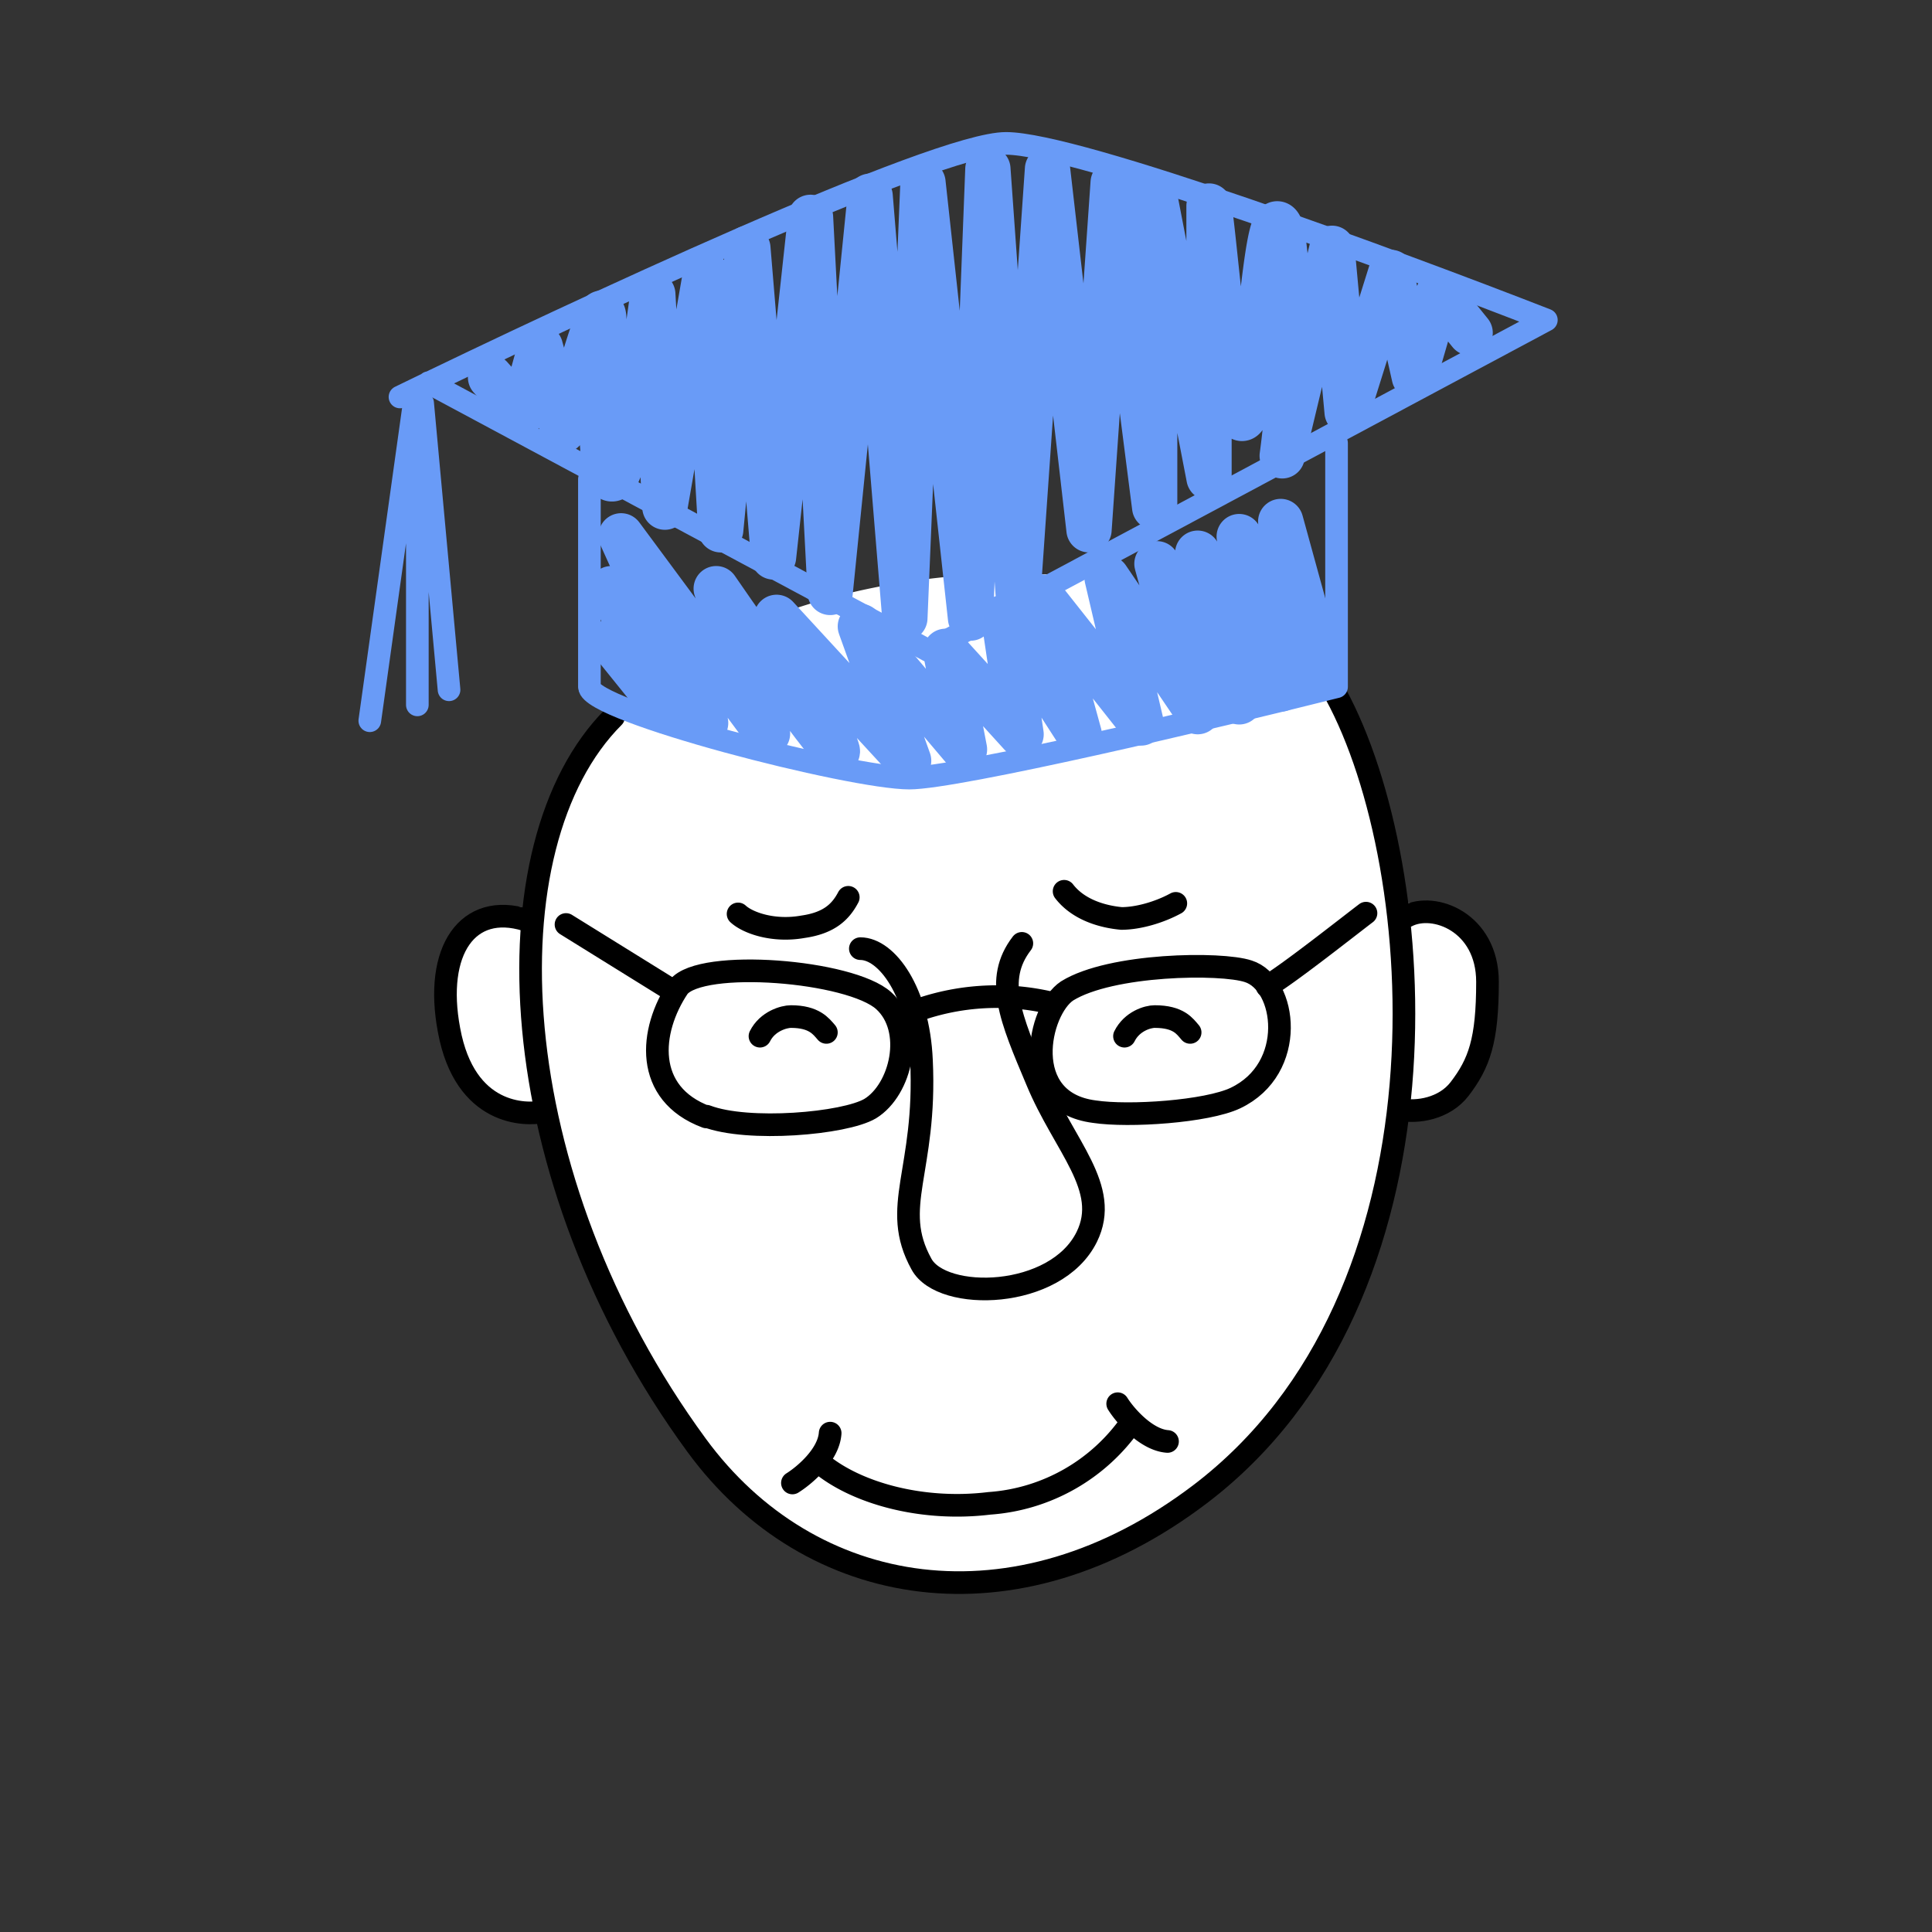
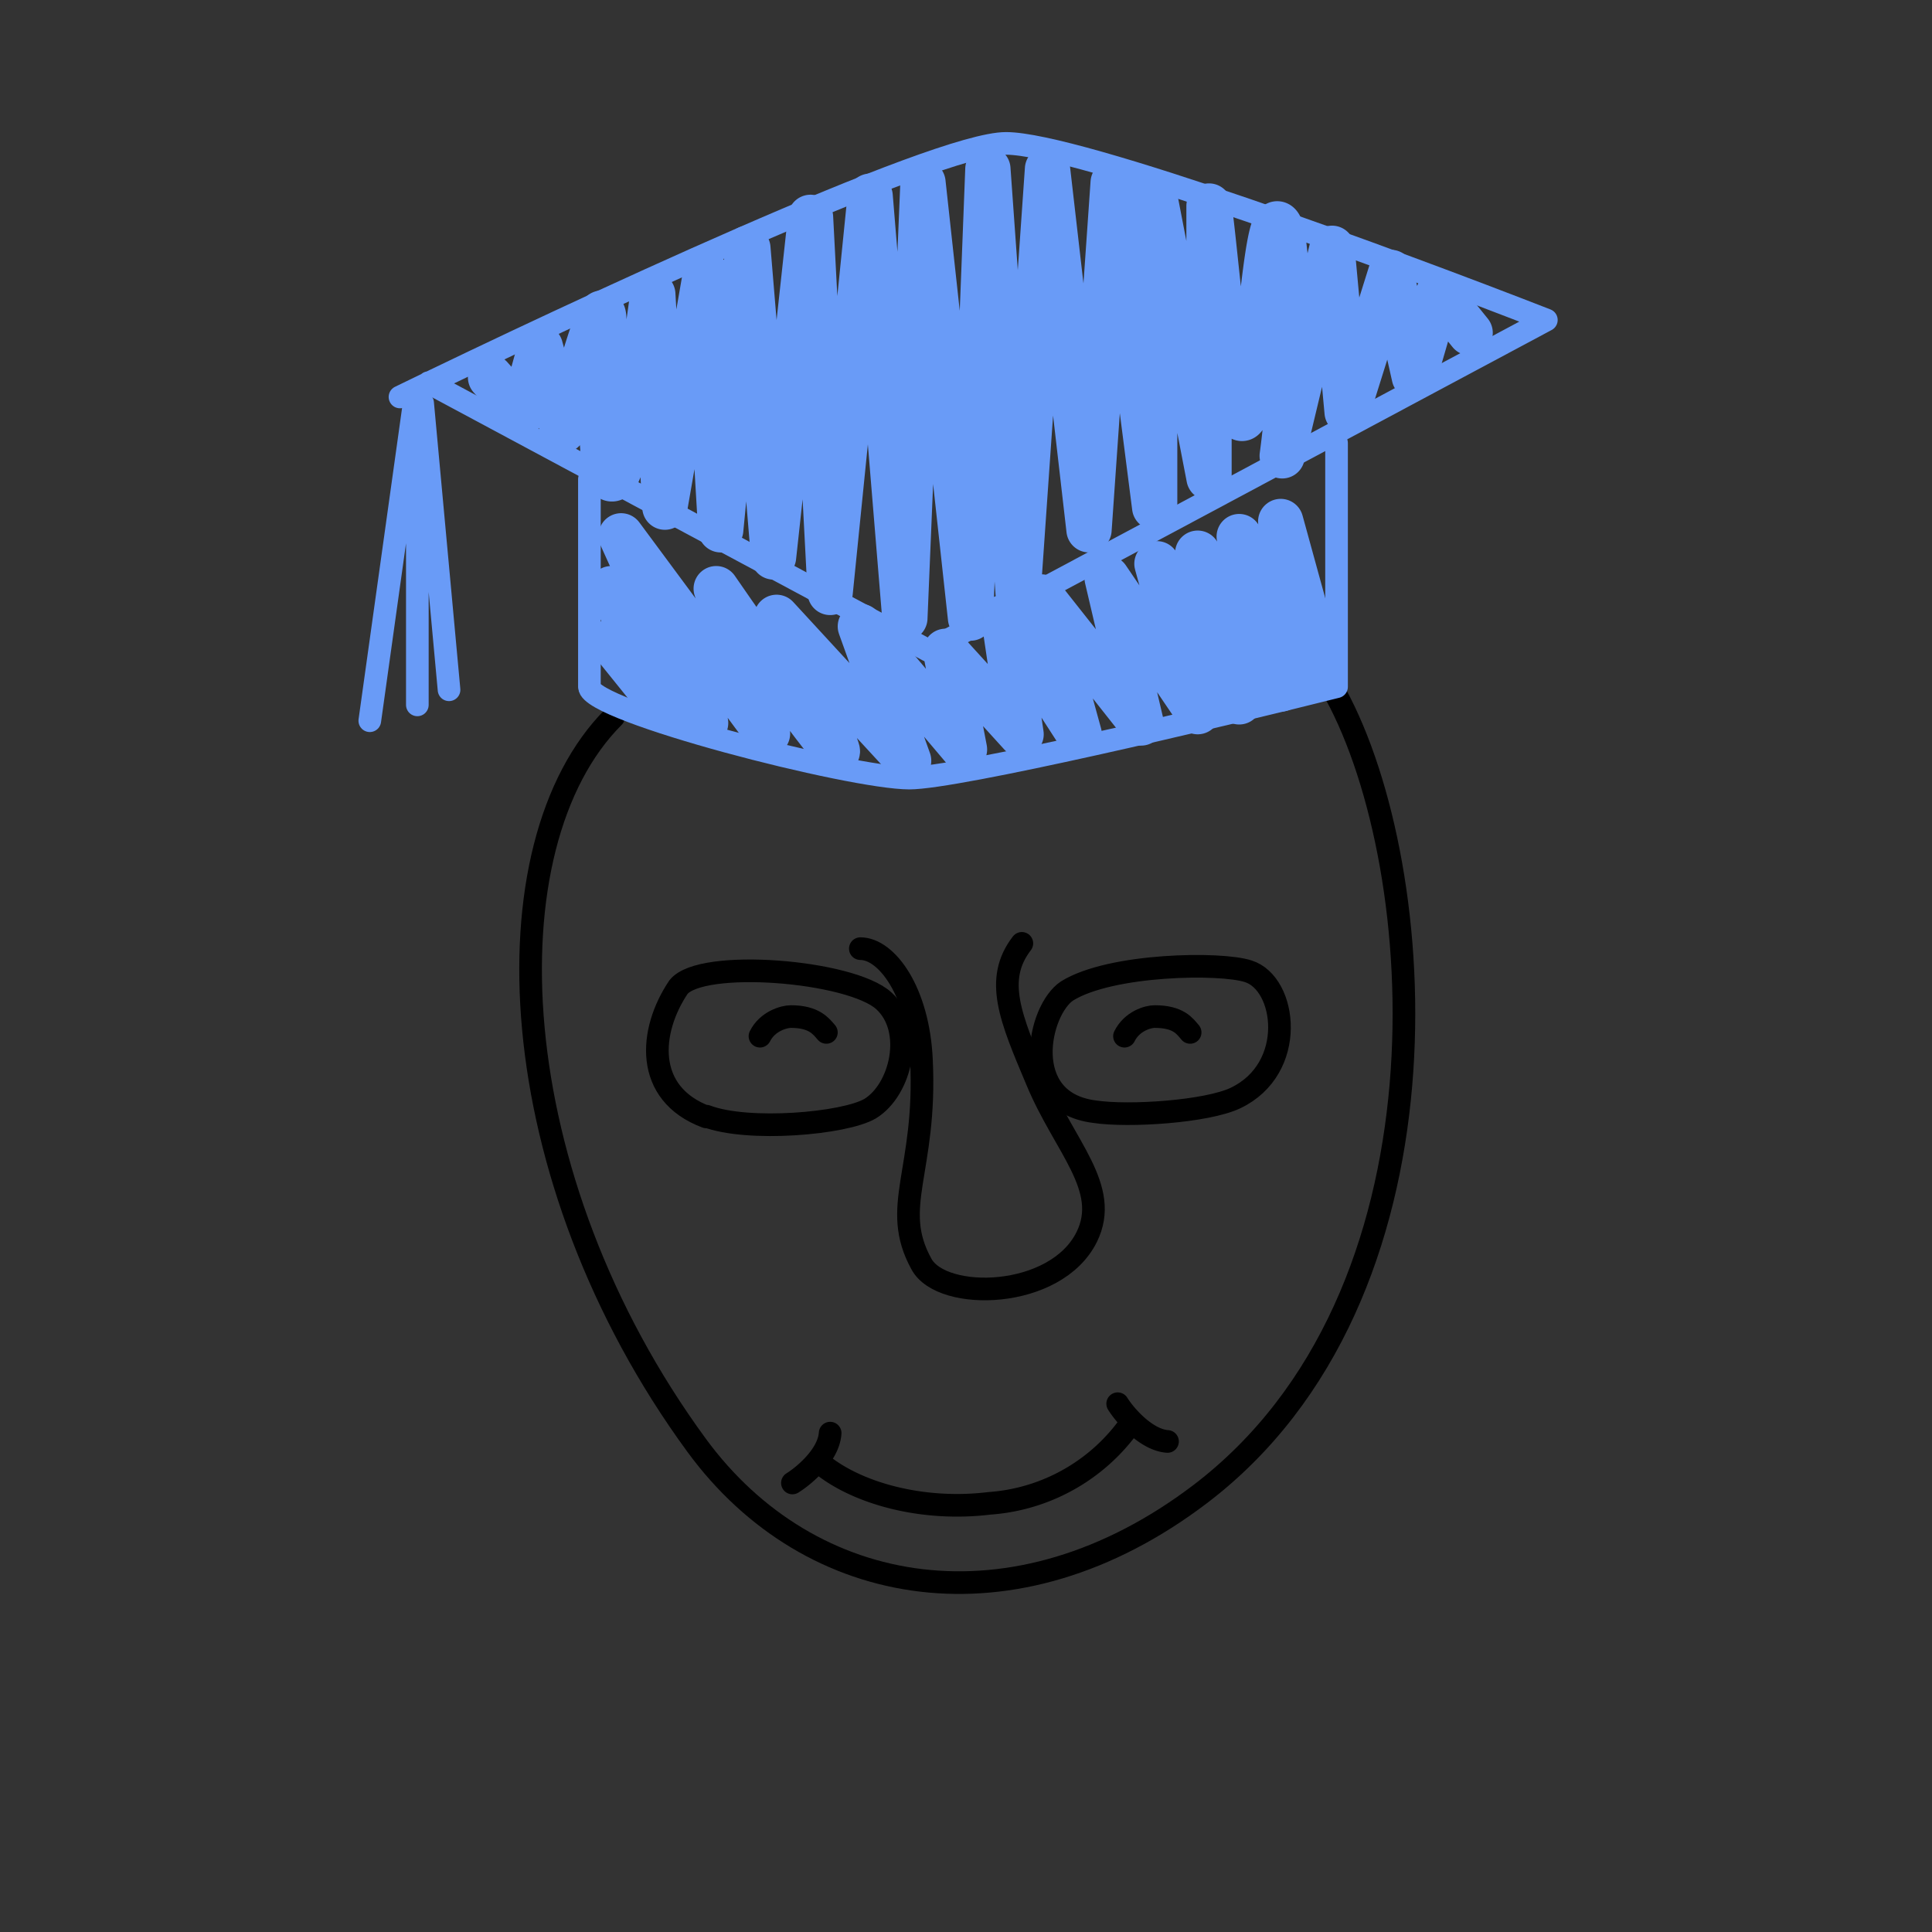
<svg xmlns="http://www.w3.org/2000/svg" viewBox="0 0 256 256" fill="none" shape-rendering="auto">
  <rect x="0" y="0" width="256" height="256" fill="#333333" stroke="none" />
  <mask id="viewboxMask">
    <rect width="256" height="256" rx="0" ry="0" x="0" y="0" fill="#fff" />
  </mask>
  <g mask="url(#viewboxMask)">
-     <path d="m176 91.2.3.4c.3.1.7.4.9.7a81 81 0 0 1 8 27.7c4.7-1.6 11.8 2 11.8 10 0 4-.3 6.7-1 9-.6 2.3-1.6 4-3 5.8a9.4 9.4 0 0 1-7.7 3.3 71.7 71.7 0 0 1-26.1 49.2 51.6 51.6 0 0 1-37.2 11.4 43.6 43.6 0 0 1-30.2-18 114.1 114.1 0 0 1-19.5-42.3c-1.5.2-3.8 0-6-1.2-3-1.5-5.7-4.7-6.8-10.6-1-5.3-.4-10 1.7-13a8 8 0 0 1 4.3-3.1c1.5-.5 3.2-.5 5 0A42.2 42.2 0 0 1 96 84.3a90.3 90.3 0 0 1 26.3-7.5c19.1-2.5 40.5.5 53.7 14.4Z" fill="#ffffff" />
    <g stroke="#000" stroke-width="3" stroke-linecap="round" stroke-linejoin="round">
      <path d="M81.3 95c-17 17-15 61 11 96.5 15 20.5 42.2 25.1 66.7 6.5 34.5-26.2 30.5-83 18-106" />
-       <path d="M186.4 121.4c3.6-1.9 10.7.8 10.7 8.7 0 7.8-1.1 10.8-3.7 14.2-2 2.6-5.6 3.2-8 2.7M69.7 121.9c-7.7-2.4-12.2 4-10.2 14.6 2.1 11.4 10.2 11.3 12.5 10.8" />
    </g>
    <g transform="translate(112 123)">
      <path d="M2 2.7c3.5 0 7.7 5.7 8.1 14.8.7 14.7-4.2 19.4 0 27 2.7 5 17.8 4.7 21.9-3.6 3.2-6.5-3-12-6.6-20.7-3.5-8.3-5.7-13.4-2-18.2" stroke="#000" stroke-width="3" stroke-linecap="round" stroke-linejoin="round" />
    </g>
    <g transform="translate(60 128)" />
    <g transform="translate(95 180)">
      <path d="M13.6 13.8c4.7 4 13.5 6.5 22.5 5.4A25 25 0 0 0 54.9 8.5M10 16.5c1.6-1 4.8-3.7 5-6.6M53.1 6c1 1.6 3.8 4.8 6.6 5" stroke="#000" stroke-width="3" stroke-linecap="round" stroke-linejoin="round" />
    </g>
    <g transform="translate(-1 -13)">
      <g stroke="#699bf7" stroke-linecap="round" stroke-linejoin="round">
        <path d="m82 98 7.5 9.3L82 91l12.5 17.8L83.3 84l19.4 26.2L95.9 91c5.7 8.3 17 24.1 16 21.3-.9-2.8-5.6-12.8-8-17.5l17.5 19L115 96l13.8 16.3-2.5-13 10 11-2.3-15.5 10 15.5-5-18.2 13.2 16.7-4.5-19.2 12 17.7-5.4-19.6 10.9 18.3-5.5-19.7 11 18-5.5-20.2 11 18-5.5-20" stroke-width="6" />
        <path d="M54 65.6C77 54.4 125 32 134.3 32c9.4 0 51.6 15.6 71.6 23.4L124 99.2 57.8 63.7" stroke-width="3" />
        <path d="m195.8 57.1-4.2-5.2-3.2 11-3.1-13.8-5.8 18.5-2-21.7-6.6 27.5a110 110 0 0 0 0-29.6c-2.4-8.2-3.5 30.8-5.9 23.8-1.8-5.6-3-22-3.8-27.3v36L154 39v41.2l-5.5-43-3.2 46-5.5-47.8-3.9 56.1-4-56.1-2.3 59.5-6.3-57.7-2.4 57.7-4.6-55.9-5.3 52.5-2.6-49.7-4.9 45-3.4-40.9-3.6 37.3-2-34-5.4 31L87.5 52c-1 7.8-3.6 23.7-5.2 24.4-2 1-1.7-11.8-1.3-20 .3-6.7-3 5.7-5.4 13.6l-3-11-2.4 8.7L66 63" stroke-width="6" />
        <path d="M79.1 76.5V104c0 3.2 34.6 12.1 42.4 12.1 6.3 0 40.3-8 56.6-12.1V71.7M55.8 67 50 108.5M56.3 66.4v40M57 66.4l3.5 38" stroke-width="3" />
      </g>
    </g>
    <g transform="translate(67 152)" />
    <g transform="translate(71 102)">
      <g stroke="#000" stroke-width="3" stroke-linecap="round" stroke-linejoin="round">
-         <path d="M26.8 19.1c1.3 1.2 4.7 2.4 8.6 1.7 3.5-.5 5-2 6-3.9M70 16.1c2 2.6 5.4 3.4 7.6 3.6 2.2 0 5-.8 7.2-2M4 20.5 17.7 29M48.2 32.8A31.5 31.5 0 0 1 68.7 31M96.9 28.7c2.5-1.4 10.6-7.8 13.1-9.7" />
        <path d="M22.6 46c-8.3-3.1-7.6-11.4-3.7-17.2 3-3.8 22.8-2.2 27.2 1.8 4.2 3.8 2.3 11.8-1.8 14.3-3.4 2-16.2 3.1-21.7 1ZM94.4 26.7c-3.6-1.2-18.2-1-24 2.6-3.8 2.5-6.5 14.7 3.6 16 4.6.7 14.9 0 18.7-1.8 8.2-3.9 6.8-15.2 1.7-16.8Z" />
        <path d="M29.7 35.3c1-2 3.2-2.6 4.1-2.6 3.1 0 4 1.3 4.7 2.1M78 35.3c1-2 3.1-2.6 4-2.6 3.2 0 4 1.3 4.7 2.1" />
      </g>
    </g>
  </g>
</svg>